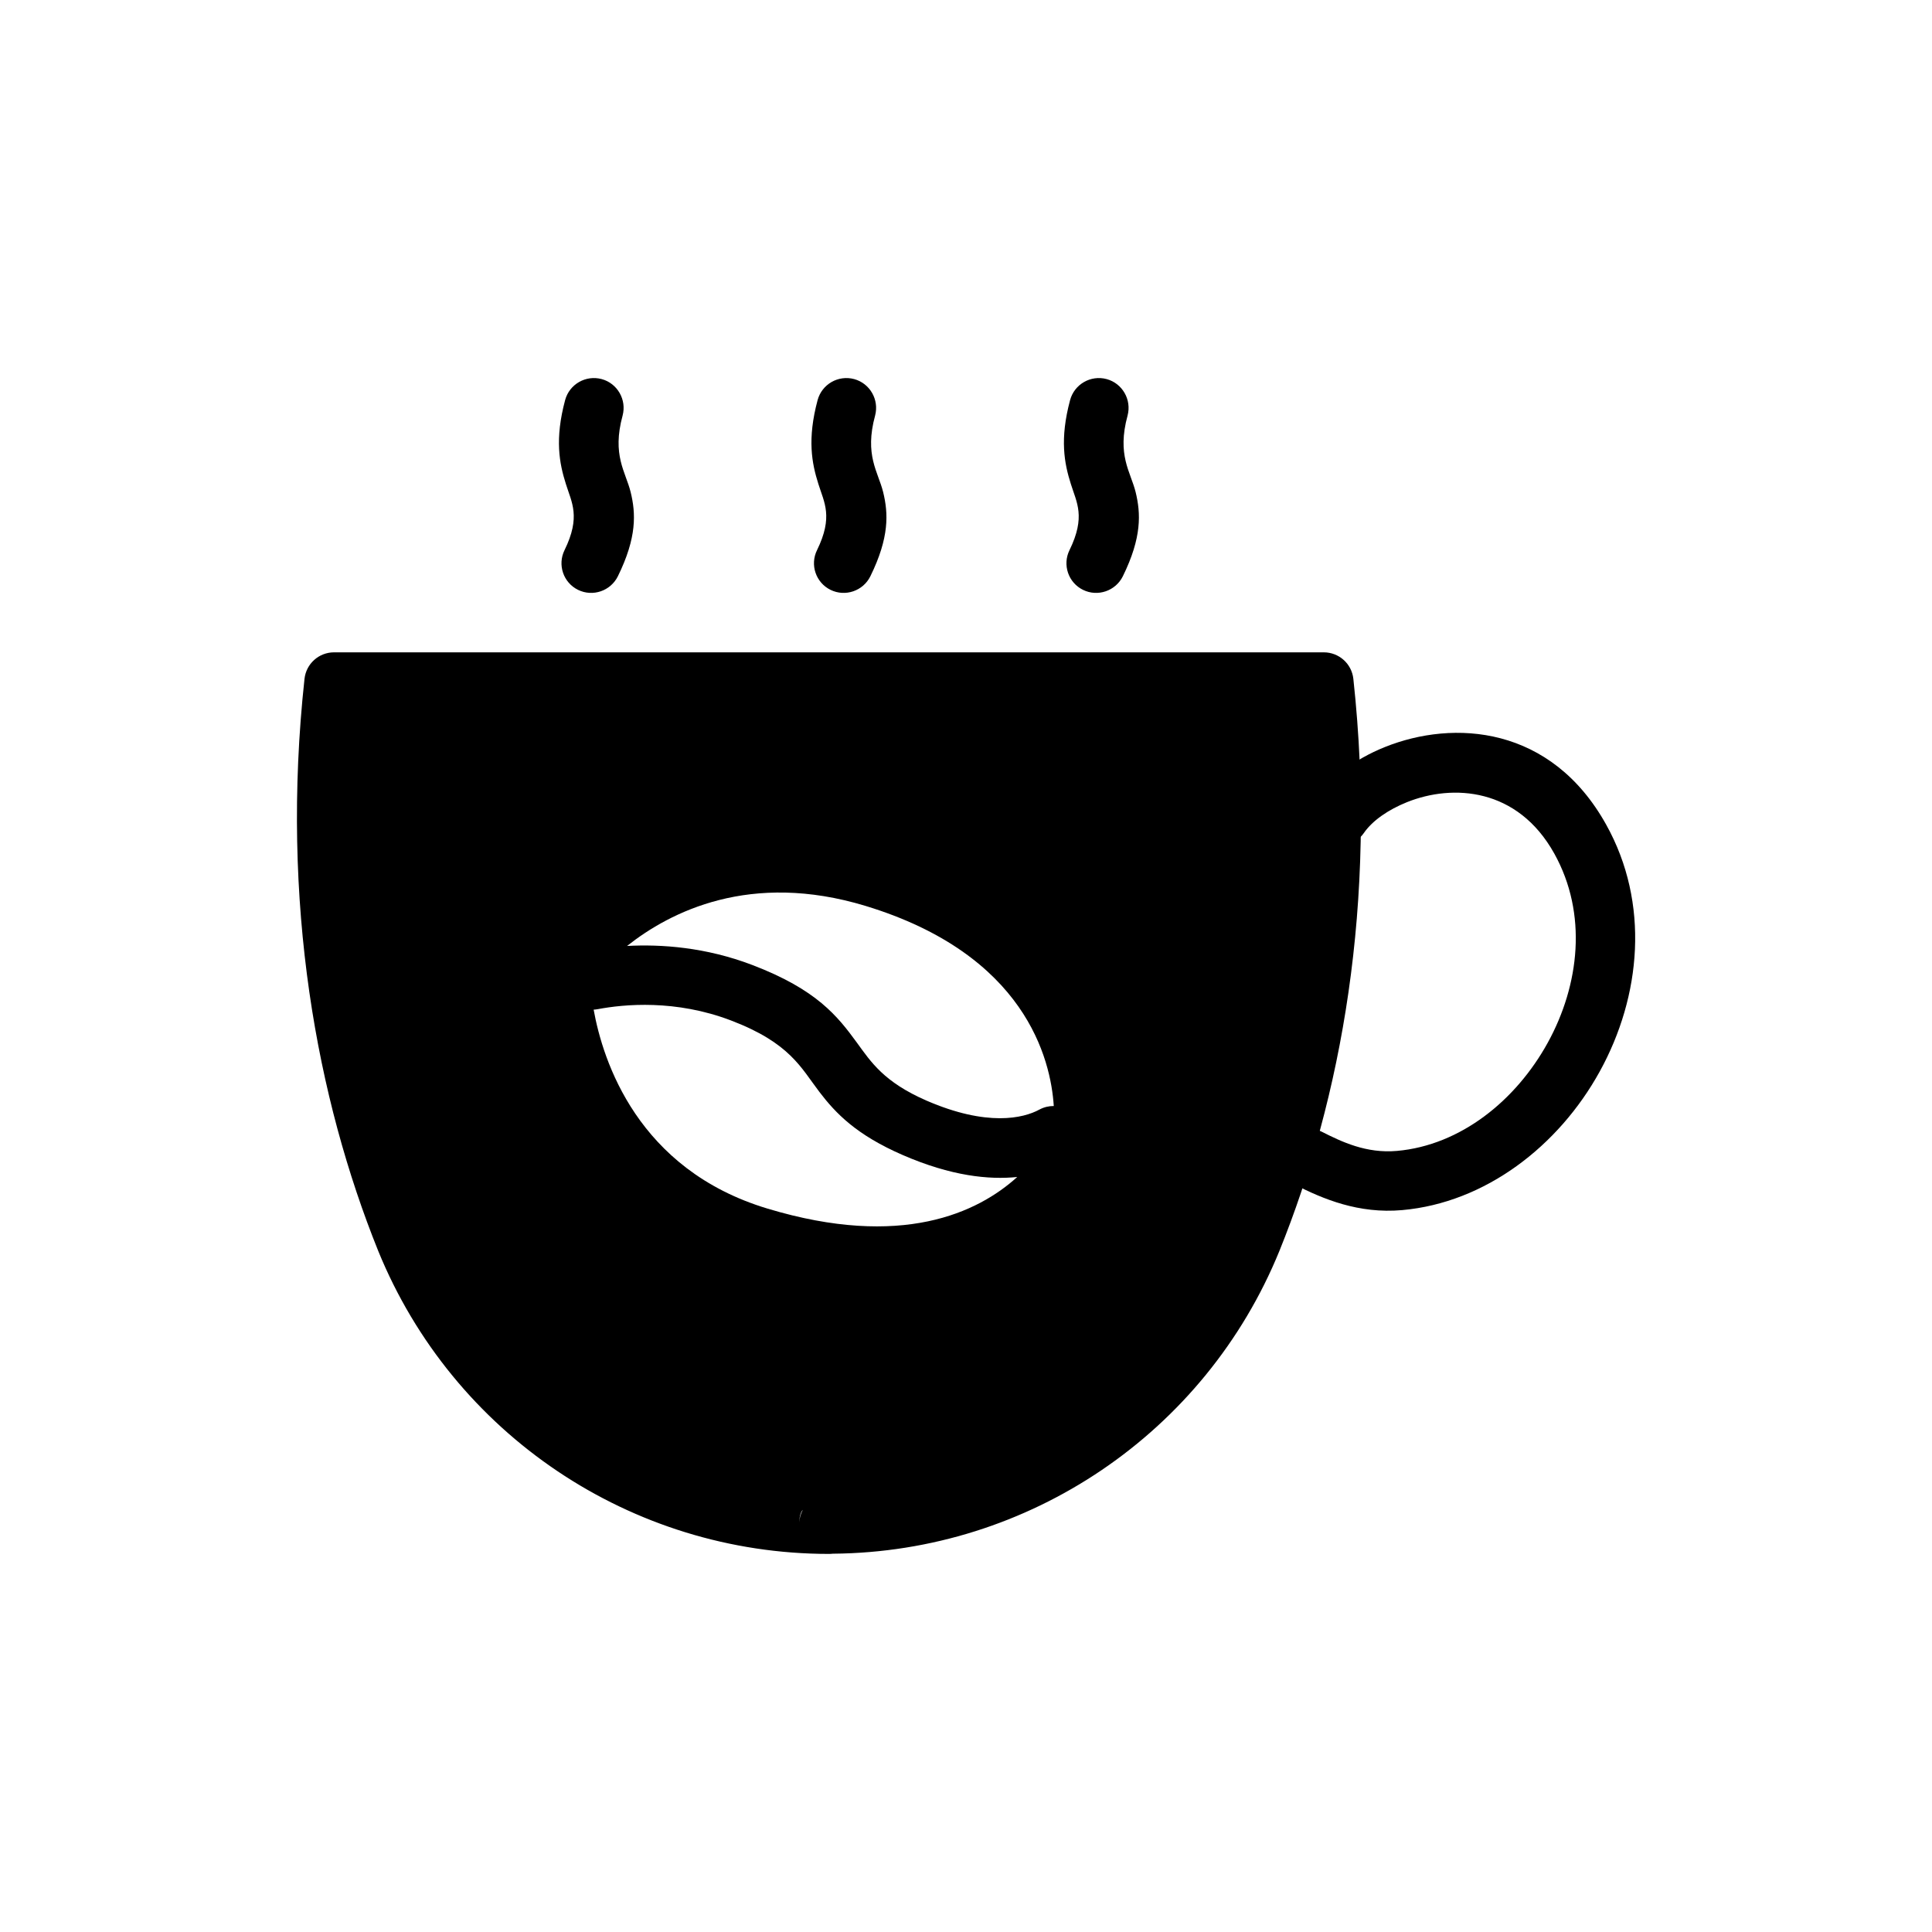
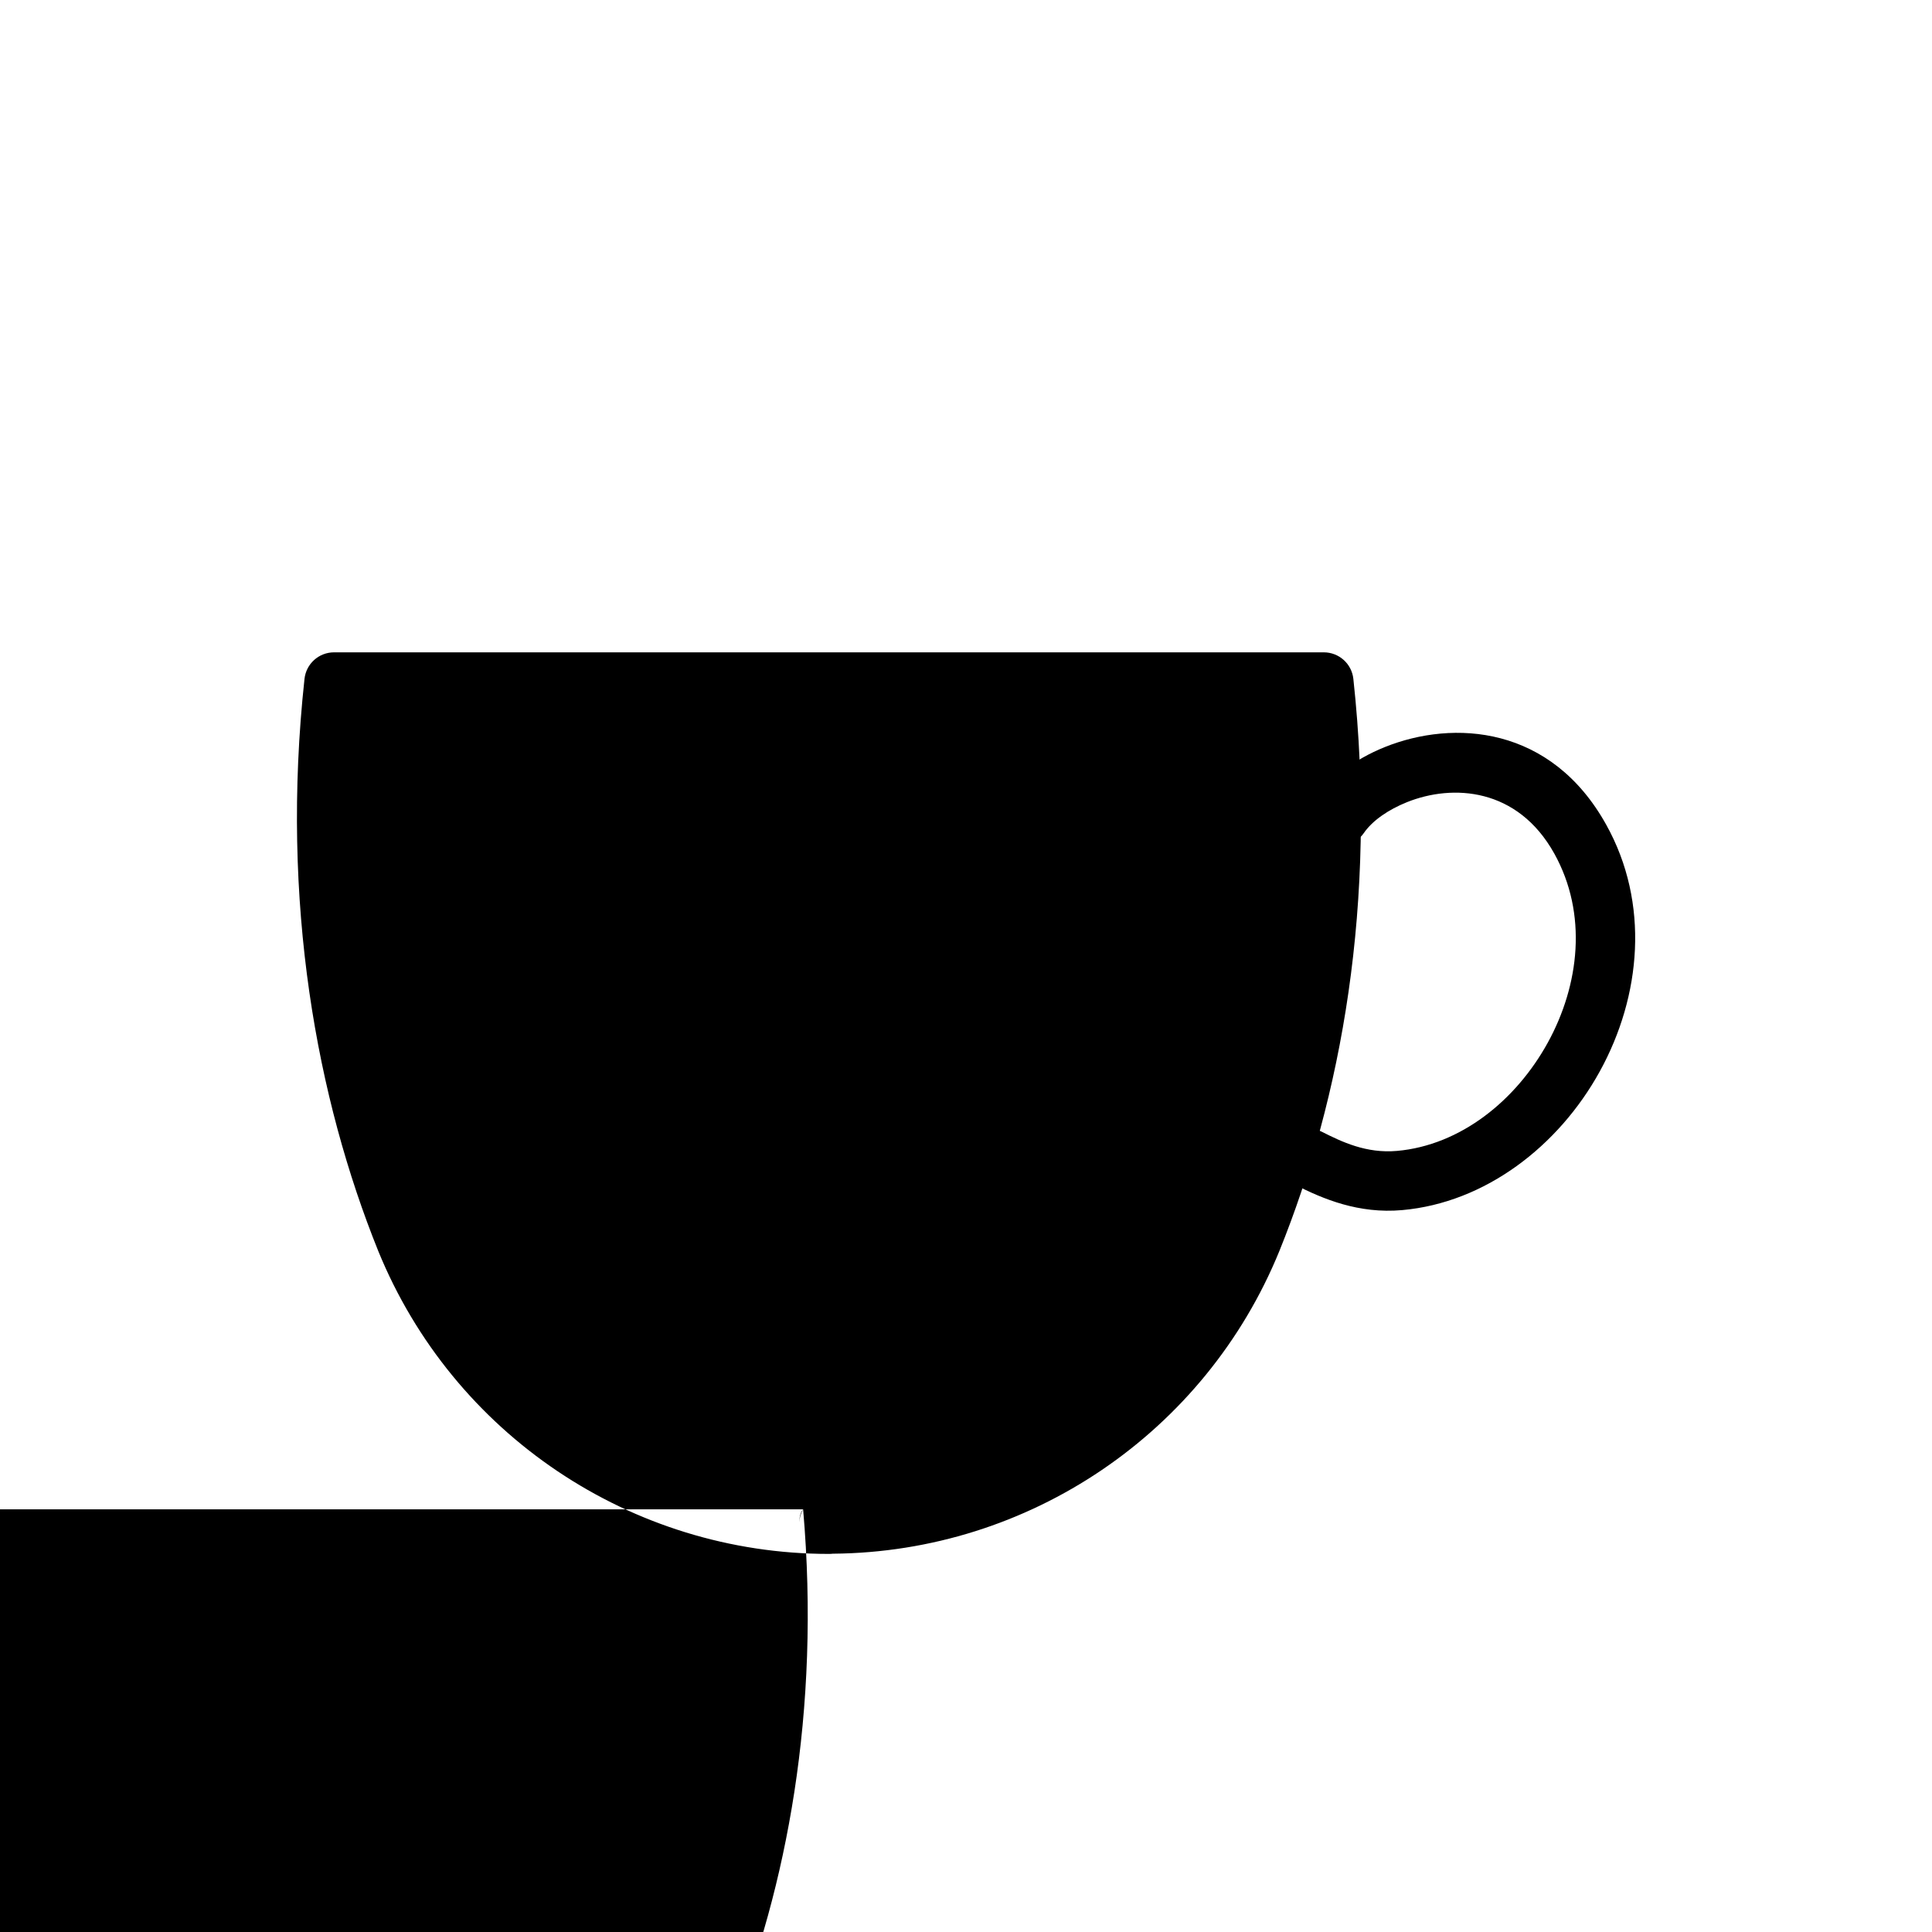
<svg xmlns="http://www.w3.org/2000/svg" fill="#000000" width="800px" height="800px" version="1.1" viewBox="144 144 512 512">
  <g fill-rule="evenodd">
-     <path d="m364.75 555.74c-0.34 0.043-0.699 0.062-1.078 0.062-52.418 0-99.629-31.727-119.44-80.293-16.199-40.195-25.977-92.238-19.535-151.61 0.438-4 3.809-7.023 7.828-7.023h262.3c4.019 0 7.394 3.023 7.828 7.023 6.441 59.379-3.336 111.43-19.602 151.62-19.656 48.188-66.332 79.801-118.3 80.227zm-7.914-11.75c-0.305 0.359-1.027 1.258-1.027 3.887 0-1.418 0.371-2.738 1.027-3.887zm130.85-211.38h-248.02c-4.656 53.484 4.422 100.42 19.152 136.97 17.277 42.355 58.32 70.125 103.99 70.461 0.285-0.027 0.574-0.043 0.867-0.043 46 0 87.418-27.844 104.79-70.418 14.793-36.562 23.875-83.492 19.219-136.97z" />
+     <path d="m364.75 555.74c-0.34 0.043-0.699 0.062-1.078 0.062-52.418 0-99.629-31.727-119.44-80.293-16.199-40.195-25.977-92.238-19.535-151.61 0.438-4 3.809-7.023 7.828-7.023h262.3c4.019 0 7.394 3.023 7.828 7.023 6.441 59.379-3.336 111.43-19.602 151.62-19.656 48.188-66.332 79.801-118.3 80.227zm-7.914-11.75c-0.305 0.359-1.027 1.258-1.027 3.887 0-1.418 0.371-2.738 1.027-3.887zh-248.02c-4.656 53.484 4.422 100.42 19.152 136.97 17.277 42.355 58.32 70.125 103.99 70.461 0.285-0.027 0.574-0.043 0.867-0.043 46 0 87.418-27.844 104.79-70.418 14.793-36.562 23.875-83.492 19.219-136.97z" />
    <path d="m505.44 364.75c2.281-3.293 6.465-6.172 11.402-8.16 12.18-4.891 29.352-3.84 39.059 13.609 8.883 15.965 6.672 34.848-1.723 50.117-8.41 15.289-23.094 27.191-39.965 28.688-8.137 0.723-14.668-2.422-19.906-5.074-3.871-1.973-8.613-0.422-10.578 3.453-1.969 3.871-0.418 8.617 3.453 10.582 7.441 3.781 16.859 7.754 28.426 6.723 21.945-1.949 41.426-16.895 52.367-36.785 10.957-19.91 13.281-44.539 1.684-65.355-14.59-26.238-40.375-27.922-58.684-20.562-8.125 3.262-14.723 8.383-18.473 13.797-2.477 3.574-1.586 8.48 1.984 10.957 3.57 2.473 8.477 1.586 10.953-1.988z" />
-     <path d="m235.55 324.76c97.535 10.461 123.95 1.629 198.22 0.043 25.586-0.547 46.406 2.672 63.016 7.461l-12.555 115.46c-11.336 20.902-23.656 58.227-47.234 72.605-57.348 34.98-151.14 47.117-198.38-74.945zm65.773 86.809c0.352-0.02 0.707-0.059 1.062-0.125 7.004-1.324 20.664-2.625 35.383 3.008 15.586 5.945 18.5 12.527 23.379 18.918 4.332 5.676 9.762 11.367 22.082 16.723 12.832 5.582 22.867 6.594 30.348 5.82-10.43 9.453-30.621 19.098-66.164 8.383-34.48-10.375-43.652-39.176-46.09-52.727zm8.855-16.879c11.414-9.047 32.668-19.895 63.211-10.609 42.352 12.891 49.082 40.605 49.871 53.023-1.262-0.016-2.598 0.293-3.82 0.949-4.211 2.301-13.855 4.598-29.953-2.398-11.215-4.894-14.641-10.164-18.418-15.363-5.117-7.004-10.629-14.039-27.672-20.547-12.398-4.742-24.207-5.543-33.219-5.055z" />
-     <path d="m360.68 250.01c-2.793 10.414-1.535 16.785 0.199 22.25 1.535 4.941 3.973 8.66-0.355 17.527-1.93 3.902-0.312 8.625 3.582 10.535 3.898 1.91 8.621 0.297 10.547-3.602 5.078-10.328 4.766-16.699 3.387-22.324-1.34-5.402-5-9.762-2.125-20.281 1.102-4.195-1.379-8.52-5.551-9.652-4.211-1.133-8.539 1.352-9.684 5.547z" />
-     <path d="m293.77 250.01c-2.797 10.414-1.535 16.785 0.195 22.25 1.535 4.941 3.977 8.66-0.352 17.527-1.93 3.902-0.316 8.625 3.582 10.535 3.894 1.91 8.617 0.297 10.547-3.602 5.078-10.328 4.762-16.699 3.383-22.324-1.336-5.402-4.996-9.762-2.125-20.281 1.105-4.195-1.375-8.52-5.547-9.652-4.215-1.133-8.543 1.352-9.684 5.547z" />
-     <path d="m427.59 250.01c-2.793 10.414-1.535 16.785 0.195 22.25 1.535 4.941 3.977 8.66-0.352 17.527-1.93 3.902-0.316 8.625 3.582 10.535 3.894 1.91 8.617 0.297 10.547-3.602 5.078-10.328 4.762-16.699 3.387-22.324-1.34-5.402-5-9.762-2.129-20.281 1.105-4.195-1.375-8.52-5.547-9.652-4.211-1.133-8.543 1.352-9.684 5.547z" />
  </g>
</svg>